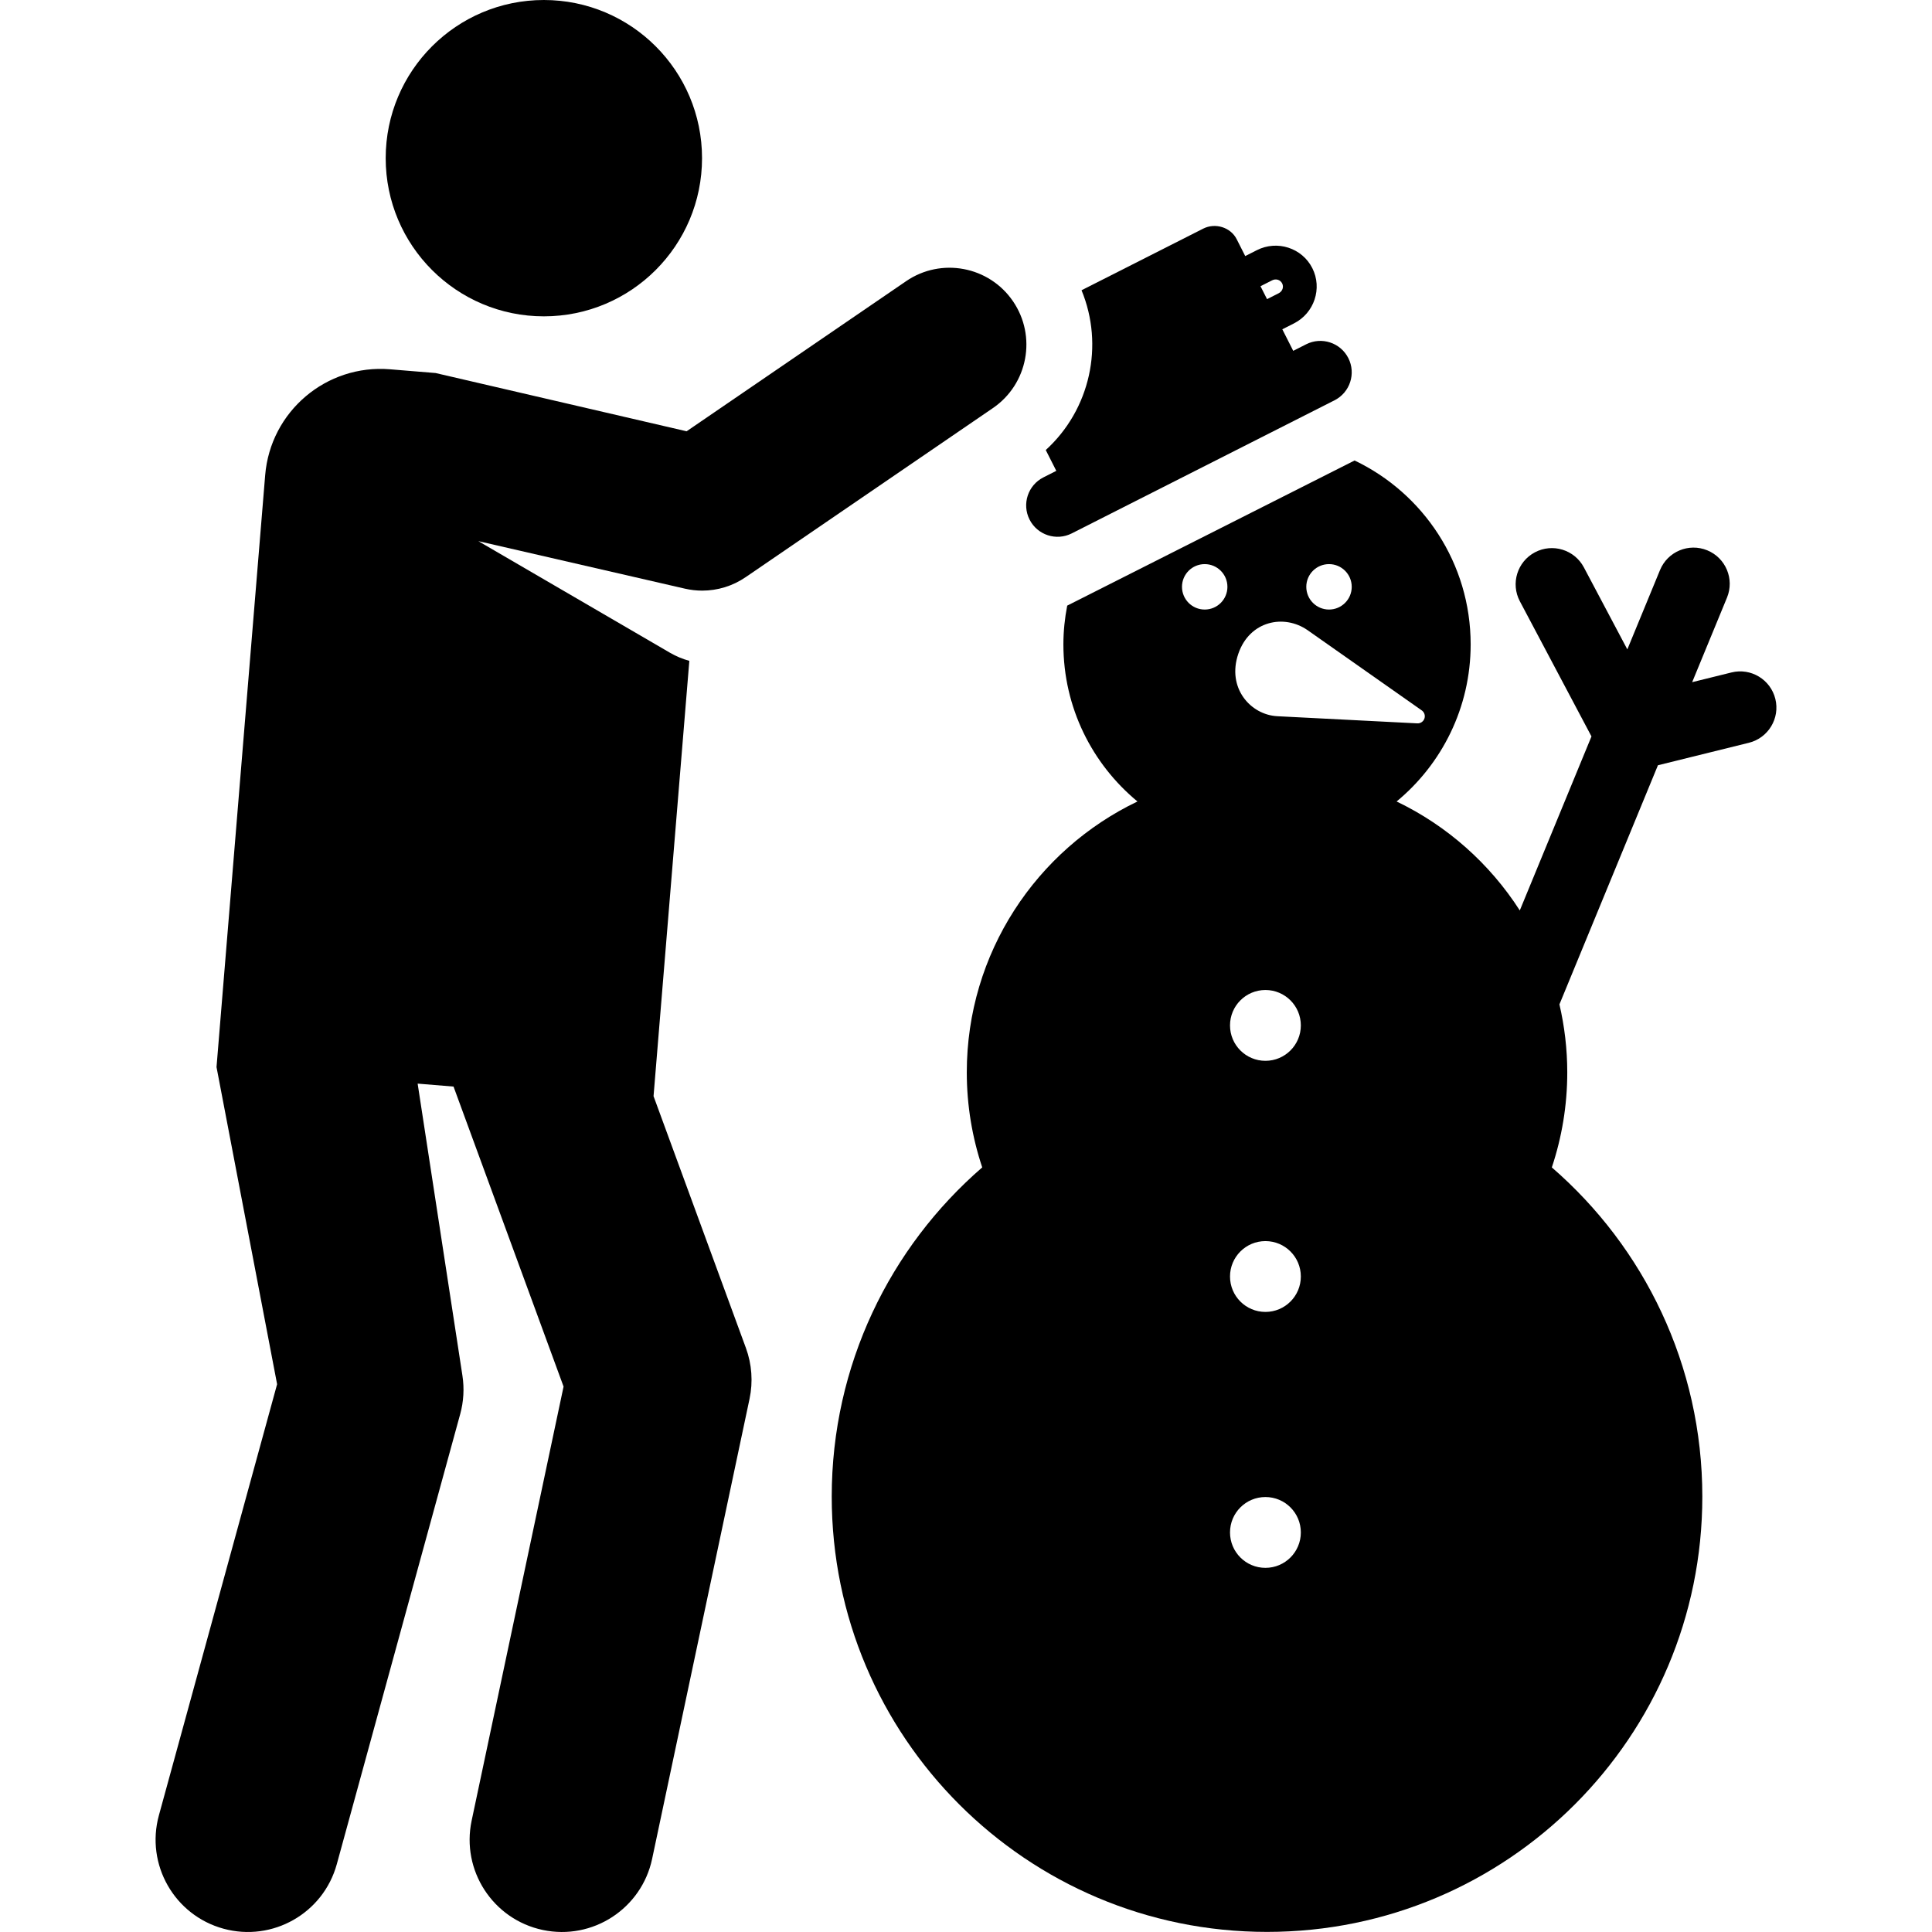
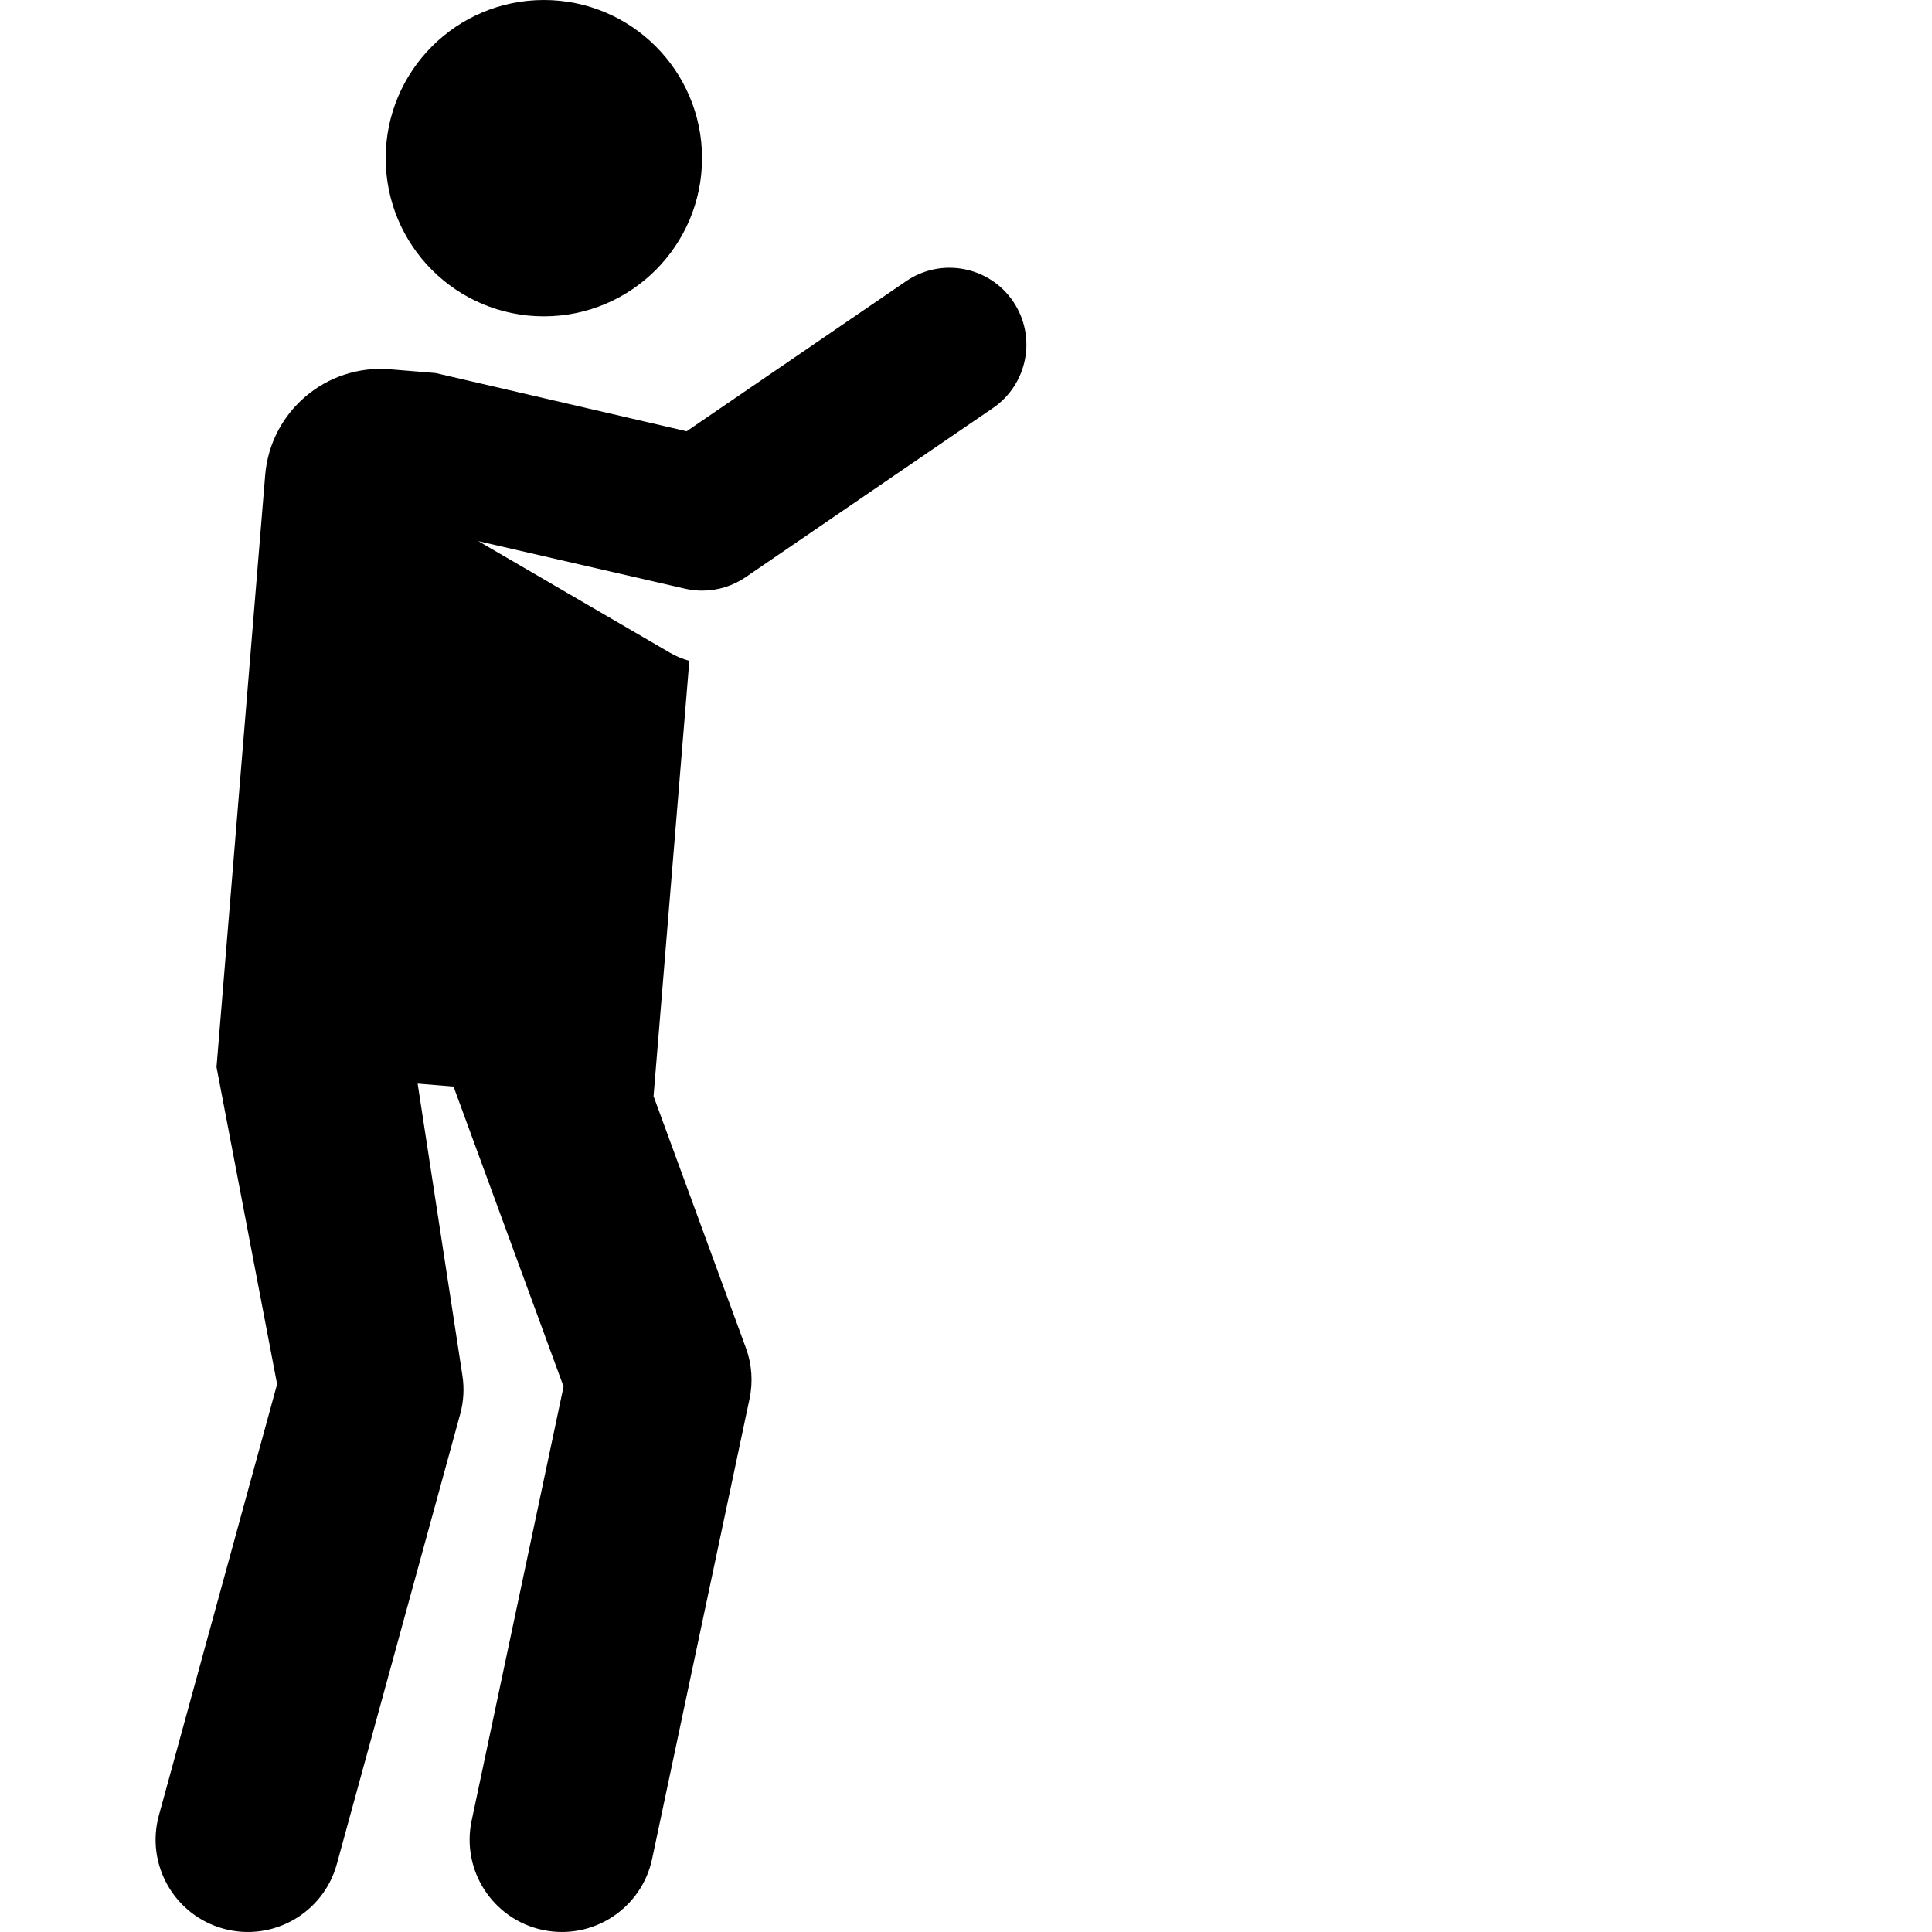
<svg xmlns="http://www.w3.org/2000/svg" fill="#000000" height="800px" width="800px" version="1.1" id="Layer_1" viewBox="0 0 512 512" xml:space="preserve">
  <g>
    <g>
      <circle cx="144.13" cy="41.917" r="41.917" />
    </g>
  </g>
  <g>
    <g>
      <path d="M268.448,79.827c-6.35-9.285-19.027-11.668-28.314-5.316l-58.177,39.785l-66.531-15.438l-12.065-0.992    c-16.885-1.388-31.699,11.176-33.087,28.061L57.38,282.79l16.056,84.04L42.108,481.085c-3.569,13.02,4.091,26.468,17.112,30.039    c13.025,3.569,26.47-4.096,30.039-17.112l32.702-119.278c0.907-3.311,1.107-6.776,0.588-10.17l-11.87-77.393l9.511,0.782    l29.16,79.505L124.99,482.484c-2.798,13.208,5.643,26.183,18.851,28.979c13.225,2.8,26.186-5.661,28.979-18.85l25.816-121.906    c0.952-4.496,0.617-9.168-0.964-13.482l-24.476-66.731l9.483-115.364c-1.765-0.485-3.474-1.186-5.072-2.113l-50.843-29.609    l54.757,12.594c1.51,0.346,3.042,0.518,4.566,0.518c4.069,0,8.083-1.219,11.5-3.555l65.545-44.823    C272.419,101.792,274.799,89.114,268.448,79.827z" />
    </g>
  </g>
  <g>
    <g>
-       <path d="M470.485,185.22c-1.273-5.145-6.48-8.29-11.62-7.014l-10.424,2.577l9.231-22.408c2.019-4.901-0.318-10.512-5.219-12.529    c-4.901-2.021-10.512,0.318-12.529,5.219l-8.664,21.03l-11.519-21.737c-2.482-4.684-8.293-6.469-12.975-3.987    c-4.684,2.482-6.469,8.292-3.987,12.975l18.979,35.815l-18.997,46.115c-7.964-12.404-19.262-22.461-32.649-28.876    c11.987-9.898,19.628-24.873,19.628-41.633c0-21.496-12.572-40.054-30.762-48.731l-76.156,38.46    c-0.645,3.327-1.012,6.753-1.012,10.269c0,16.76,7.641,31.735,19.628,41.633c-26.754,12.818-45.23,40.146-45.23,71.793    c0,8.805,1.452,17.265,4.091,25.181c-24.429,21.152-39.883,52.393-39.883,87.245c0,63.712,51.646,115.358,115.358,115.358    s115.358-51.643,115.358-115.354c0-34.852-15.454-66.093-39.883-87.245c2.64-7.916,4.091-16.377,4.091-25.181    c0-6.203-0.733-12.231-2.076-18.025l26.104-63.37l24.099-5.957C468.616,195.568,471.756,190.366,470.485,185.22z M352.202,149.496    c3.325,0,6.02,2.695,6.02,6.02c0,3.325-2.695,6.02-6.02,6.02c-3.325,0-6.02-2.696-6.02-6.02    C346.181,152.19,348.877,149.496,352.202,149.496z M328.182,173.212v-0.001c3.013-8.734,12.136-10.536,18.349-6.204l30.25,21.255    c0.692,0.483,0.978,1.365,0.705,2.163c-0.273,0.797-1.043,1.317-1.885,1.274l-37.103-1.895    C331.42,189.442,325.042,182.314,328.182,173.212z M319.259,161.537c-3.325,0-6.02-2.696-6.02-6.02c0-3.326,2.696-6.02,6.02-6.02    c3.325,0,6.02,2.695,6.02,6.02C325.28,158.842,322.584,161.537,319.259,161.537z M335.351,415.498    c-5.184,0-9.385-4.201-9.385-9.385c0-5.183,4.201-9.384,9.385-9.384c5.183,0,9.384,4.201,9.384,9.384    C344.736,411.297,340.534,415.498,335.351,415.498z M335.351,347.673c-5.184,0-9.385-4.201-9.385-9.385    c0-5.182,4.201-9.384,9.385-9.384c5.183,0,9.384,4.201,9.384,9.384C344.736,343.472,340.534,347.673,335.351,347.673z     M335.351,281.129c-5.184,0-9.385-4.201-9.385-9.385c0-5.183,4.201-9.384,9.385-9.384c5.183,0,9.384,4.201,9.384,9.384    C344.736,276.928,340.534,281.129,335.351,281.129z" />
-     </g>
+       </g>
  </g>
  <g>
    <g>
-       <path d="M357.323,94.903c-2.076-4.098-7.081-5.738-11.179-3.662l-3.425,1.735l-2.891-5.708l3.086-1.564    c5.39-2.73,7.569-9.304,4.859-14.654c-2.708-5.346-9.295-7.485-14.688-4.753l-3.086,1.564l-2.262-4.466    c-1.61-3.18-5.688-4.417-8.87-2.806l-32.249,16.333c6.02,14.581,2.311,31.601-9.482,42.342l2.794,5.516l-3.425,1.735    c-4.098,2.075-5.737,7.08-3.662,11.178c2.076,4.097,7.08,5.738,11.179,3.663l69.64-35.273    C357.759,104.006,359.4,99.001,357.323,94.903z M338.867,77.712l-3.086,1.564l-1.735-3.425l3.086-1.564    c0.998-0.505,2.162-0.151,2.65,0.81C340.269,76.056,339.867,77.206,338.867,77.712z" />
-     </g>
+       </g>
  </g>
</svg>